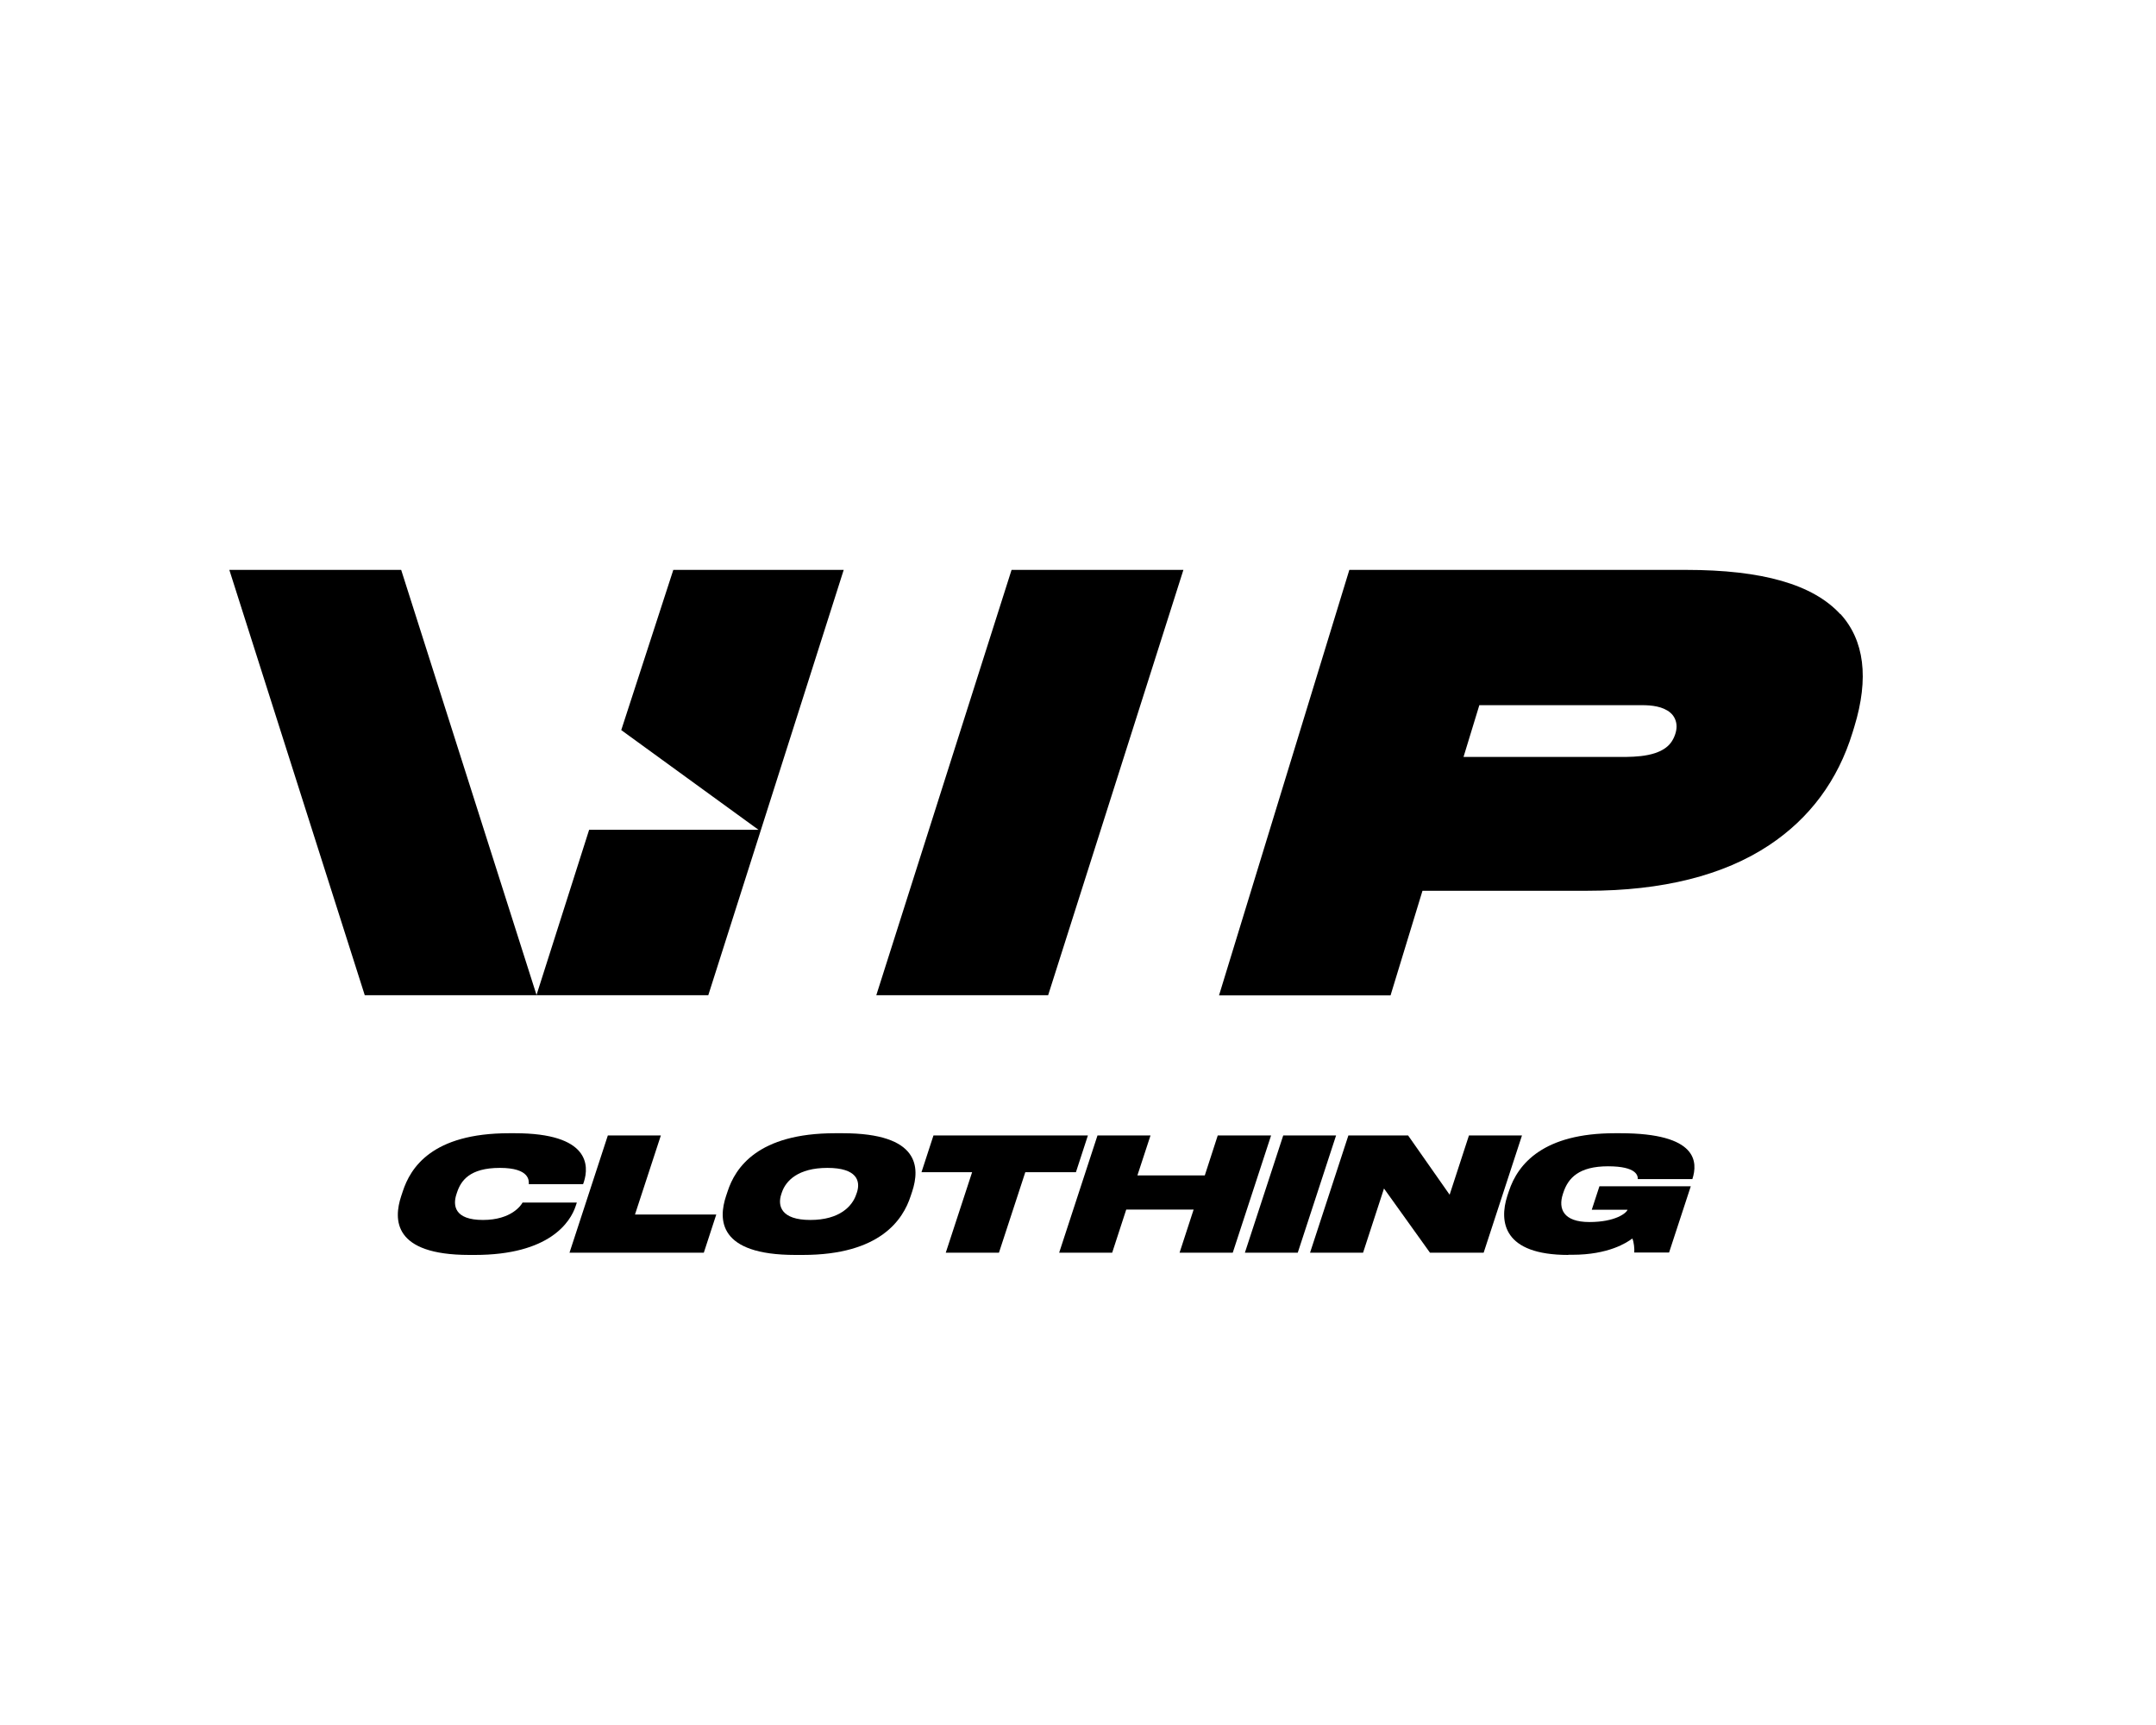
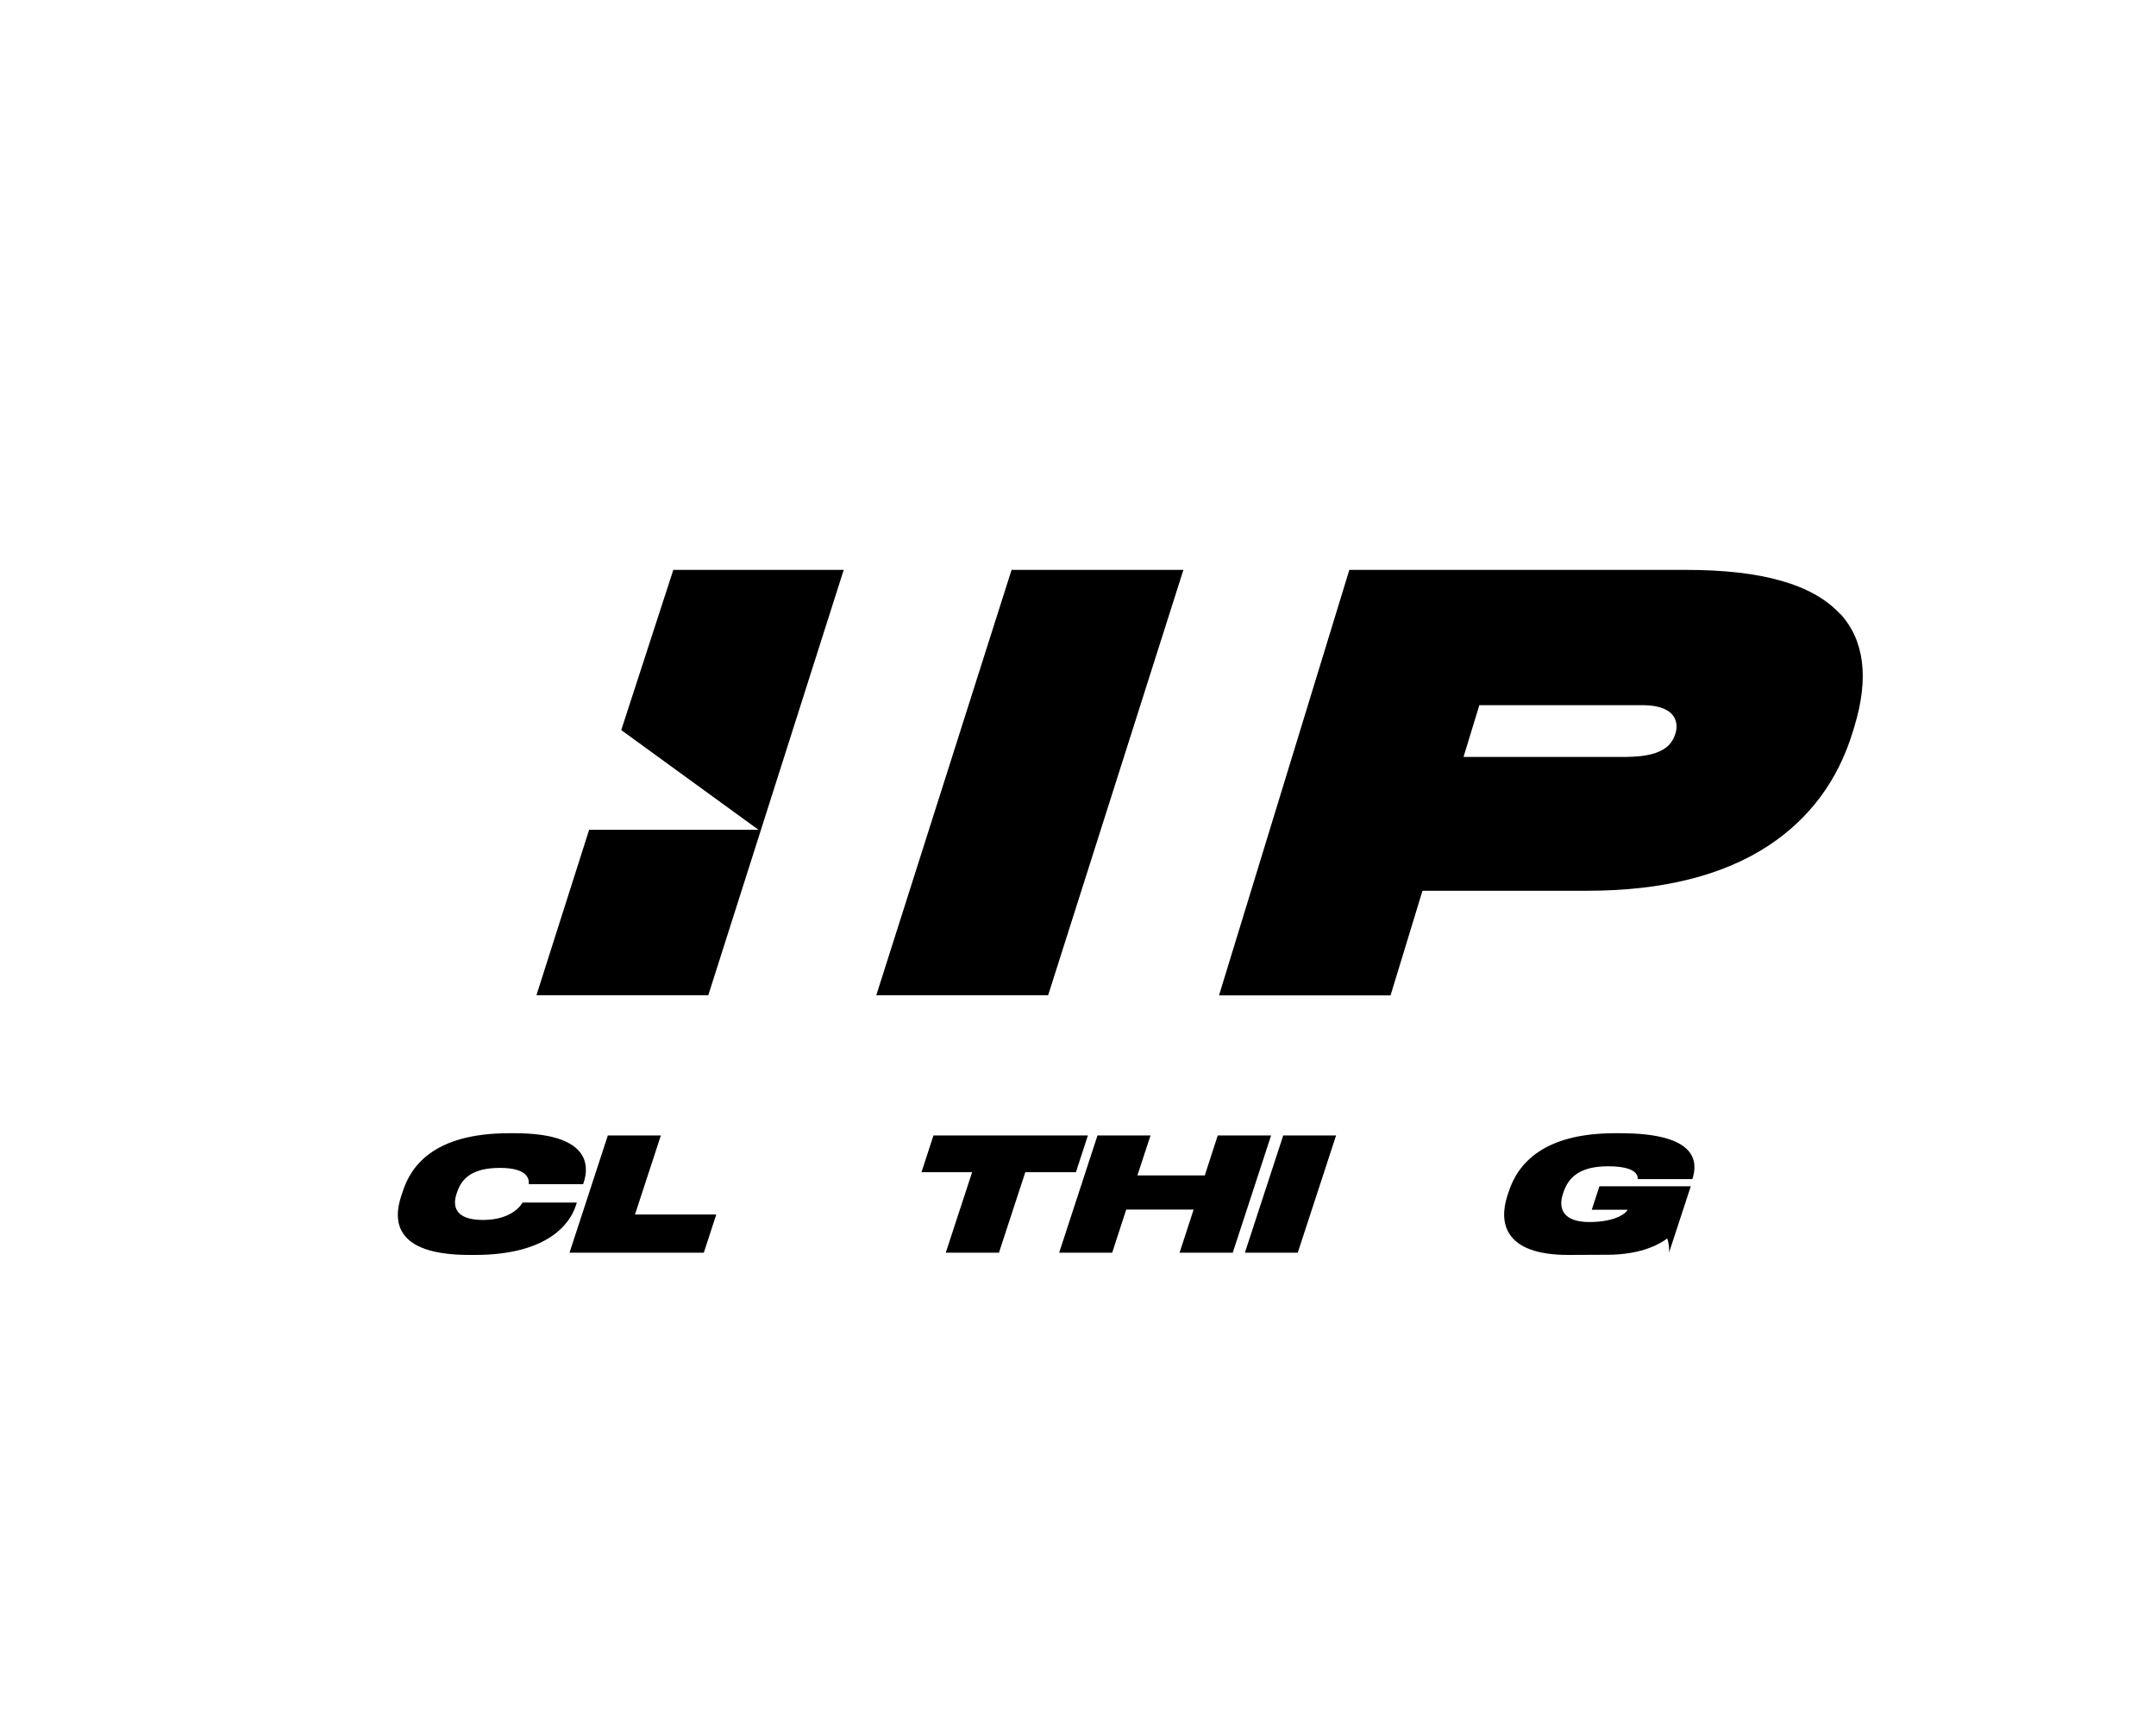
<svg xmlns="http://www.w3.org/2000/svg" id="Layer_1" version="1.1" viewBox="0 0 1350 1080">
  <g>
    <path d="M926.3,441.5h101.9c5.9,0,13,.7,17.7,4.7,2.6,2.2,3.9,5.4,3.9,8.7,0,3.3-1.5,7.3-3.5,10-2.4,3.3-6.1,5.3-9.9,6.6-5.8,1.9-12.1,2.3-18.1,2.4h-101.9l9.9-32.4ZM1152.3,384.5c-17.1-18.6-48.7-27.7-96.7-27.7h-210.7l-81.6,266.4h107.4l20-65.5h103.3c46.9,0,85.2-9.6,113.7-28.5,25.5-16.9,43.1-40.6,52.3-70.6l1.1-3.6c9.3-30.4,6.3-54.2-8.8-70.7" />
    <polygon points="633.4 356.8 548.7 623.1 656.3 623.1 741 356.8 633.4 356.8" />
-     <polygon points="143.6 356.8 228.4 623.1 336 623.1 251.2 356.8 143.6 356.8" />
    <polygon points="420.7 356.8 420.6 357 420.9 356.8 420.7 356.8" />
    <polygon points="421.6 356.8 389 457.1 474.9 519.5 368.9 519.5 335.9 623.1 443.5 623.1 528.3 356.8 421.6 356.8" />
  </g>
  <g>
    <path d="M293.9,785.7c-47.9,0-47.5-22.2-42.7-36.8l1-3c4.8-14.7,18.2-36.4,66.6-36.4h3.6c46.8,0,46.5,20.3,43.2,30.5l-.5,1.4h-34c.1-1.9.9-10.2-18.1-10.2s-24.4,8.1-26.8,15.3l-.4,1.2c-2.3,7-1.3,16.1,16.6,16.1s24-9.3,24.8-10.9h34l-.7,2.1c-3.3,10.1-16.4,30.7-63.2,30.7h-3.6Z" />
    <polygon points="380.6 710.9 356.6 784.3 440.7 784.3 448.5 760.4 397.6 760.4 413.8 710.9 380.6 710.9" />
-     <path d="M536.6,746.5c2.3-7.1,0-15.3-18.5-15.3s-26.1,8.2-28.5,15.3l-.4,1.2c-2.4,7.2-.2,16.1,18.2,16.1s26.3-8.7,28.7-15.9l.5-1.4ZM527.6,709.5c48.6,0,48.4,21.7,43.6,36.4l-1,3c-4.7,14.5-18.9,36.8-67.5,36.8h-4.7c-48.5,0-48.2-22.3-43.4-36.8l1-3c4.8-14.7,18.8-36.4,67.3-36.4h4.7Z" />
    <polygon points="584.5 710.9 577 733.9 608.7 733.9 592.2 784.3 625.5 784.3 642 733.9 673.7 733.9 681.2 710.9 584.5 710.9" />
    <polygon points="762.5 710.9 754.4 735.9 712.2 735.9 720.4 710.9 687.2 710.9 663.2 784.3 696.4 784.3 705.2 757.3 747.4 757.3 738.6 784.3 771.9 784.3 795.9 710.9 762.5 710.9" />
    <polygon points="803.5 710.9 779.5 784.3 812.6 784.3 836.6 710.9 803.5 710.9" />
-     <polygon points="919.8 710.9 907.7 748 881.7 710.9 844.3 710.9 820.3 784.3 853.5 784.3 866.6 744.1 895.4 784.3 929 784.3 953 710.9 919.8 710.9" />
-     <path d="M982,785.7c-40.7,0-43.4-20.7-38.2-36.9l1-3c5.7-17.4,21.9-36.3,66.3-36.3h3.5c48.7,0,48.5,18.2,45.1,28.7h0c0,0-34.2,0-34.2,0,.1-1.9-.4-8-18.6-8s-25,7.3-28,16.5l-.3.9c-3,9.2.3,17.5,16.6,17.5s23.2-5.6,23.9-7.7h-22.4l4.8-14.7h57.2l-13.6,41.5h-21.8c.2-2.3-.2-6.6-1.2-8.8-3.4,2.6-14.9,10.2-37.6,10.2h-2.5Z" />
+     <path d="M982,785.7c-40.7,0-43.4-20.7-38.2-36.9l1-3c5.7-17.4,21.9-36.3,66.3-36.3h3.5c48.7,0,48.5,18.2,45.1,28.7h0c0,0-34.2,0-34.2,0,.1-1.9-.4-8-18.6-8s-25,7.3-28,16.5l-.3.9c-3,9.2.3,17.5,16.6,17.5s23.2-5.6,23.9-7.7h-22.4l4.8-14.7h57.2l-13.6,41.5c.2-2.3-.2-6.6-1.2-8.8-3.4,2.6-14.9,10.2-37.6,10.2h-2.5Z" />
  </g>
</svg>